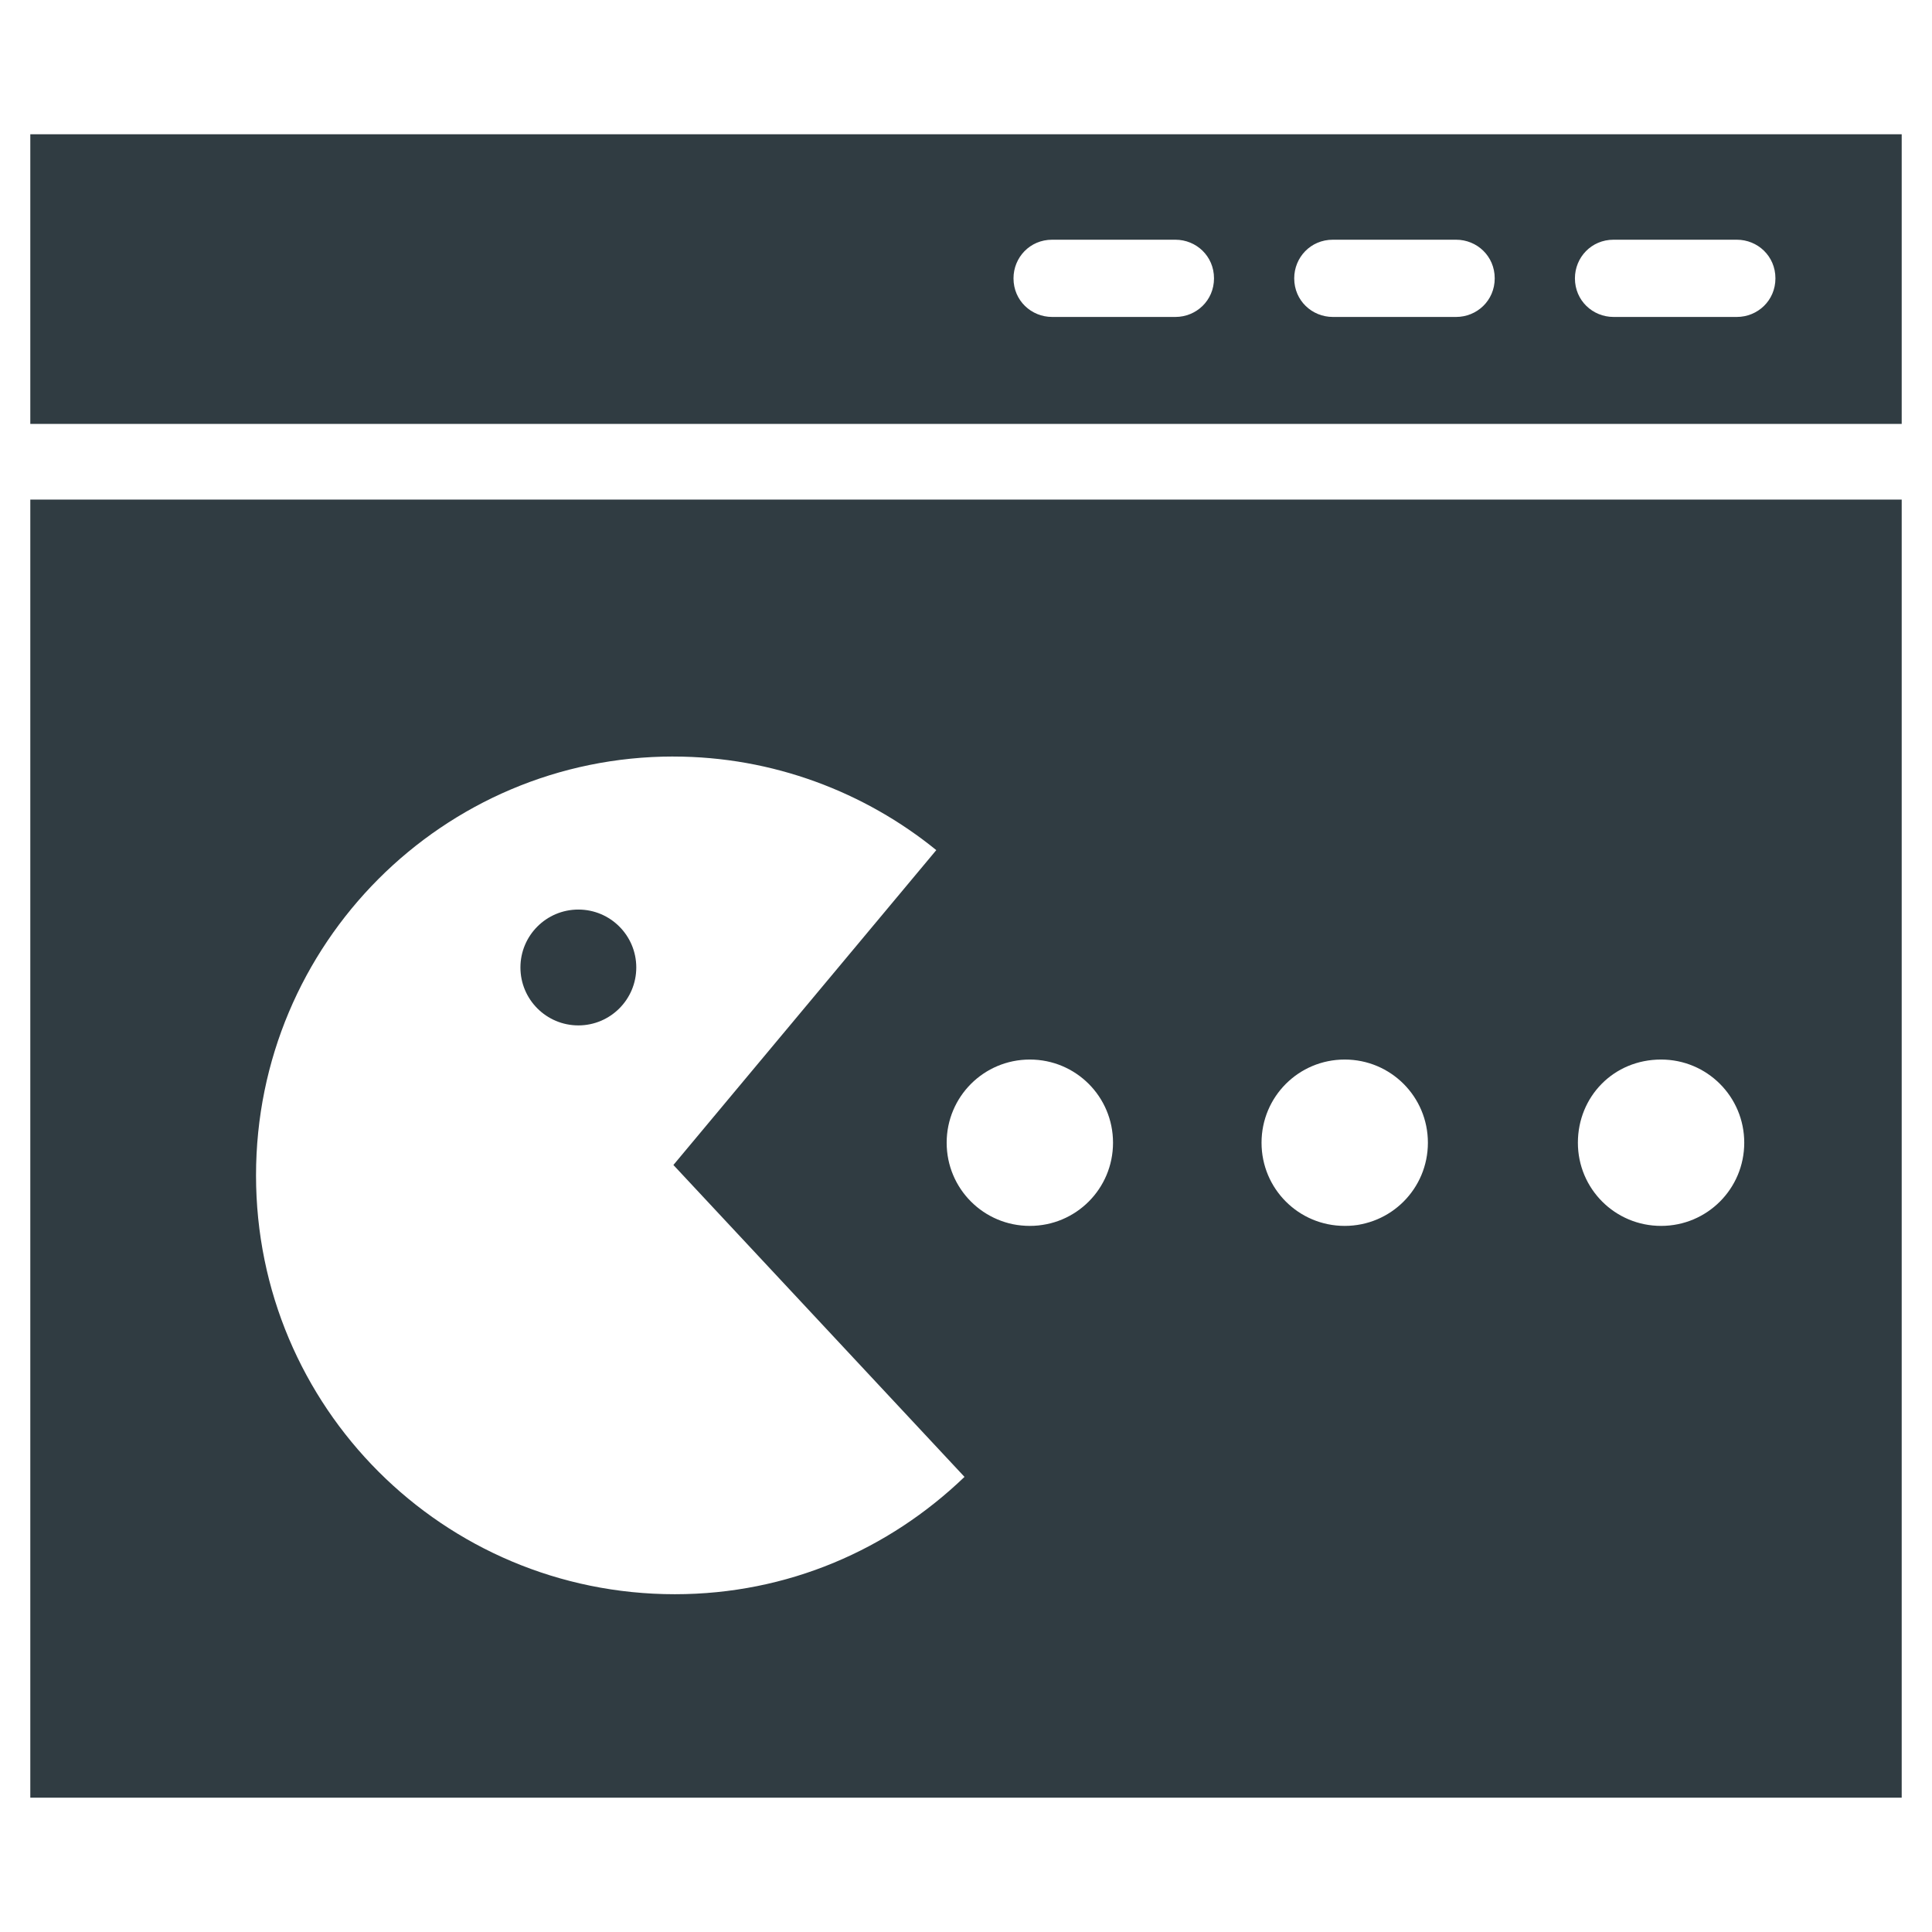
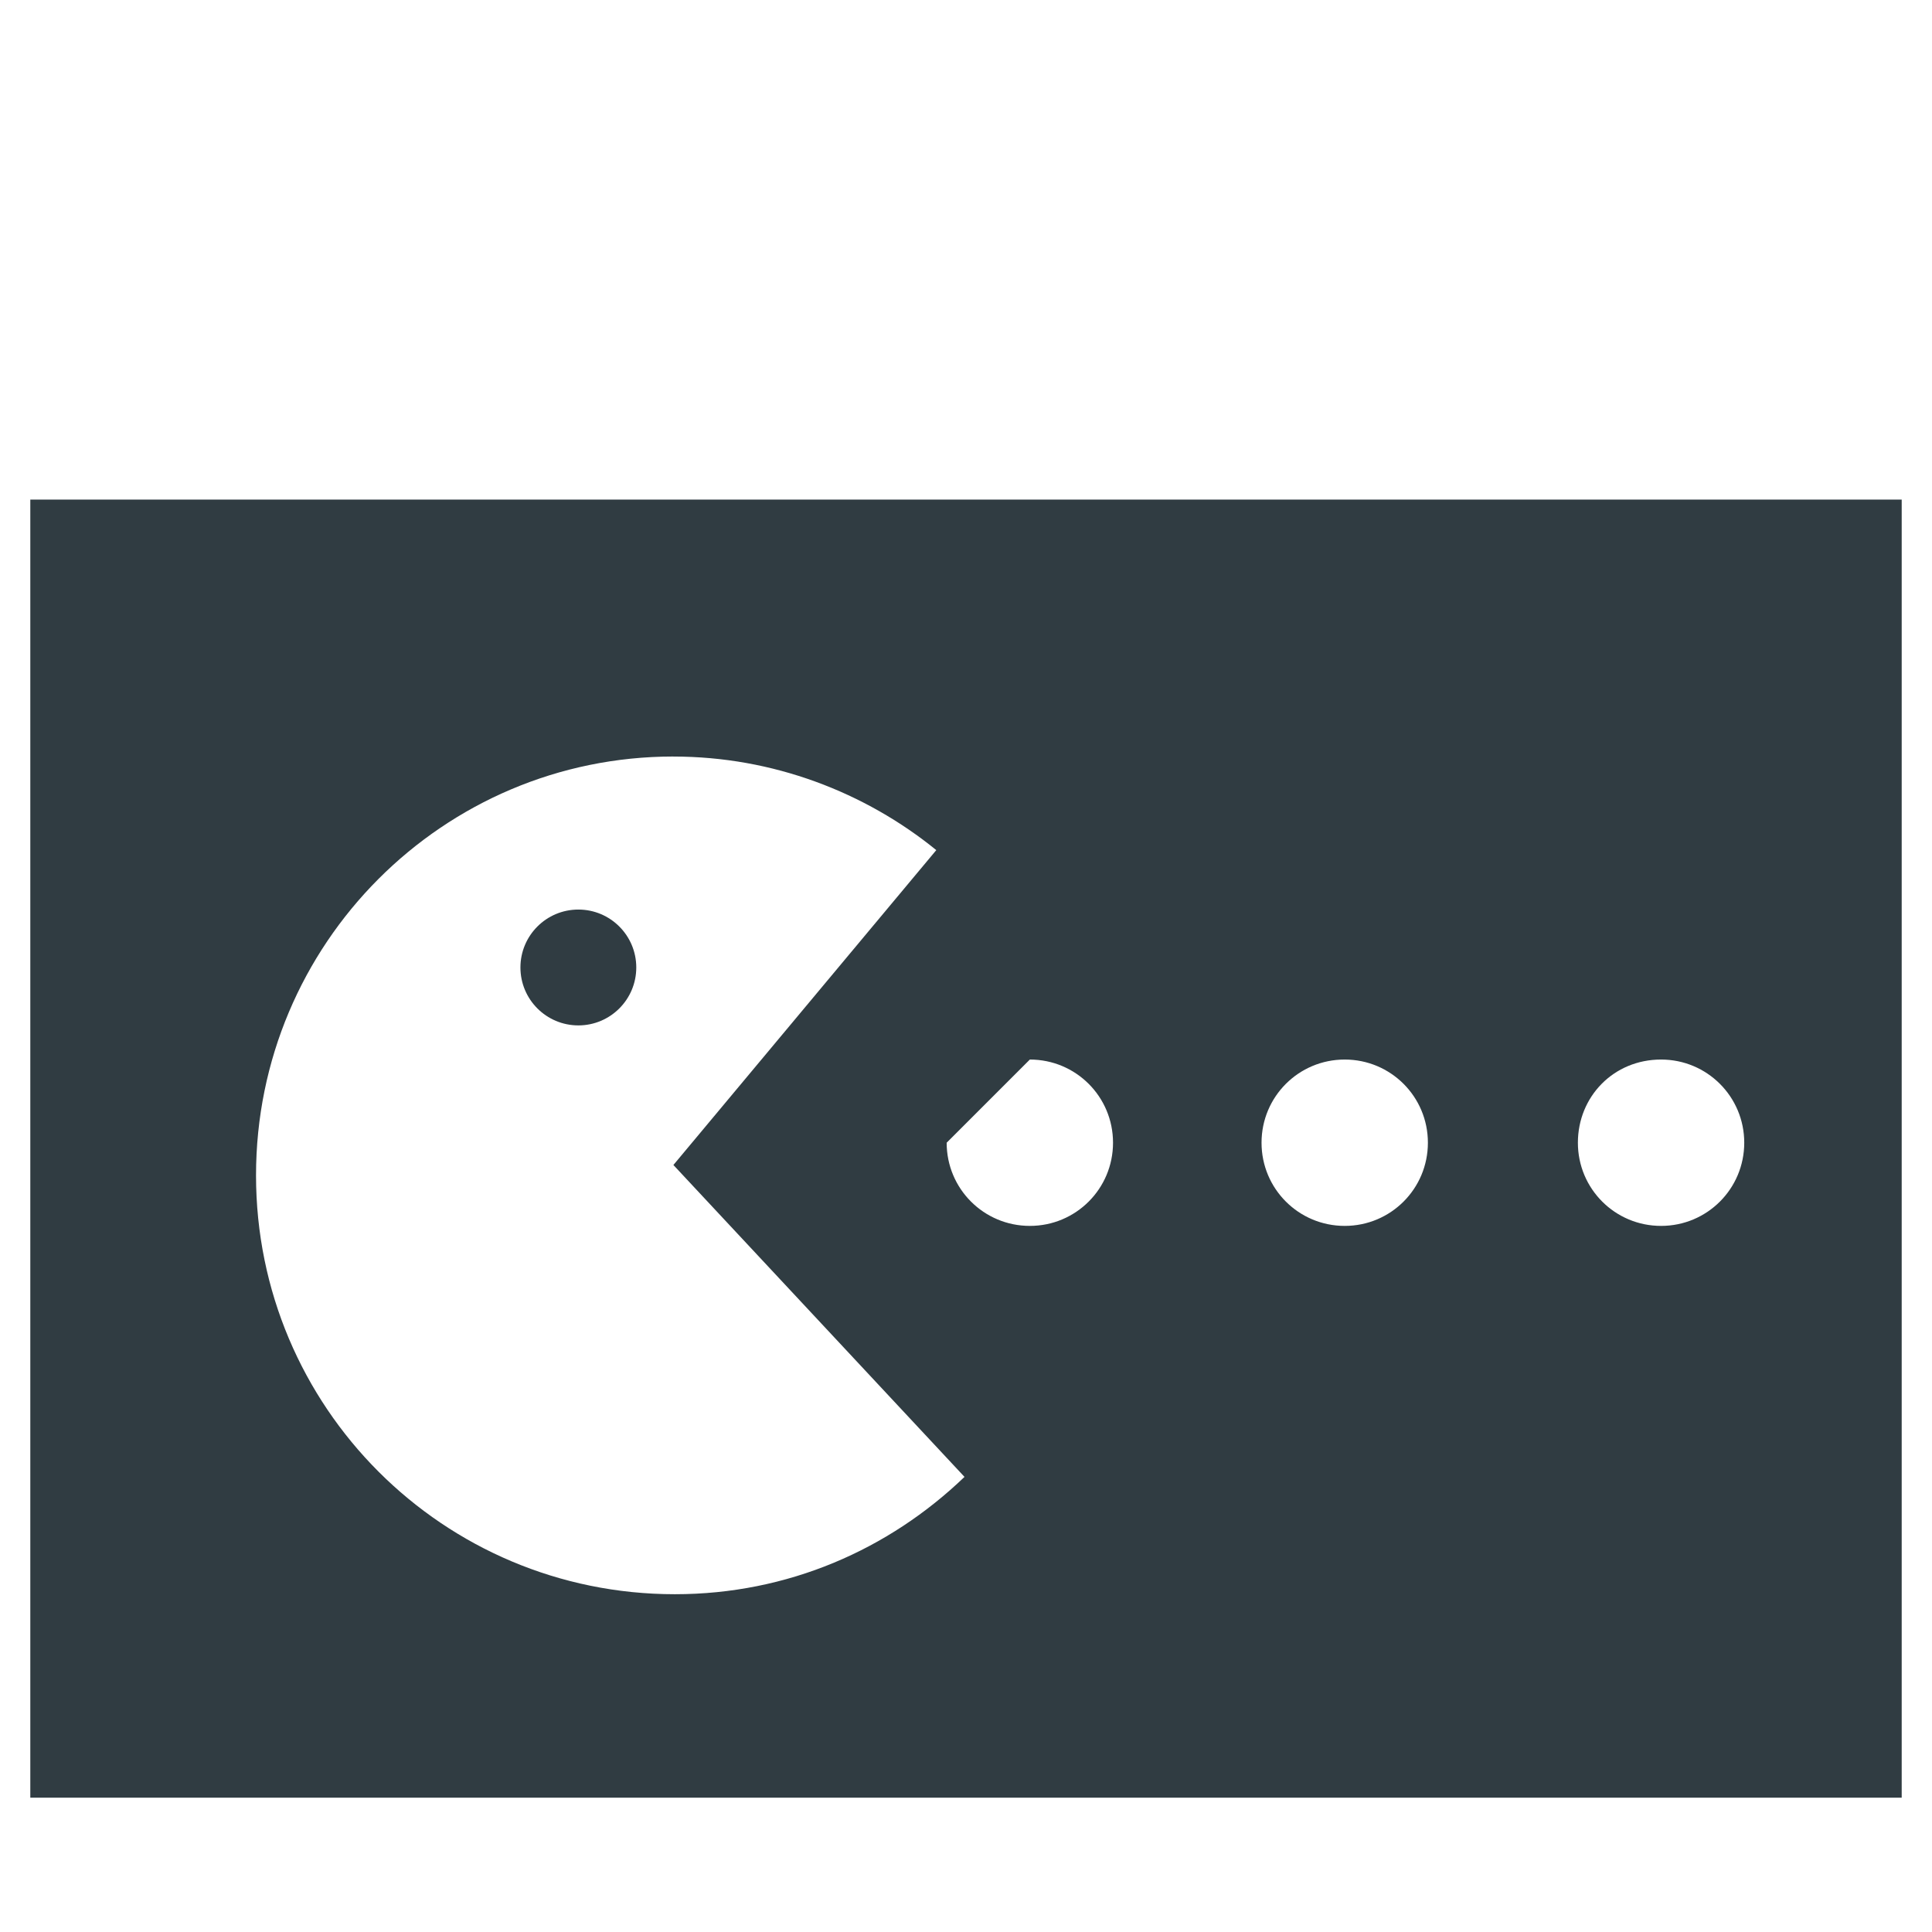
<svg xmlns="http://www.w3.org/2000/svg" width="800px" height="800px" version="1.1" viewBox="144 144 512 512">
  <g fill="#303c42">
    <path d="m312.62 400.39c0 8.48-6.871 15.352-15.348 15.352-8.48 0-15.352-6.871-15.352-15.352 0-8.477 6.871-15.348 15.352-15.348 8.477 0 15.348 6.871 15.348 15.348" />
-     <path d="m152.03 620.41h495.94v-344.01h-495.94zm432.17-195.62c12.203 0 22.043 9.84 22.043 22.043s-9.84 22.043-22.043 22.043-22.043-9.84-22.043-22.043c0.004-12.203 9.449-22.043 22.043-22.043zm-83.836 0c12.203 0 22.043 9.84 22.043 22.043s-9.84 22.043-22.043 22.043c-12.203 0-22.043-9.84-22.043-22.043s9.84-22.043 22.043-22.043zm-83.445 0c12.203 0 22.043 9.84 22.043 22.043s-9.84 22.043-22.043 22.043-22.043-9.84-22.043-22.043c0.004-12.203 9.844-22.043 22.043-22.043zm-94.461-80.297c26.371 0 50.773 9.445 69.668 24.797l-69.668 83.445 77.145 82.656c-20.074 19.285-46.84 31.094-76.754 31.094-61.402 0-111-49.594-111-111s49.594-111 110.61-111z" />
-     <path d="m152.03 179.58v76.754h495.94v-76.754zm303.46 48.414h-32.668c-5.512 0-10.234-4.328-10.234-10.234 0-5.512 4.328-10.234 10.234-10.234h32.668c5.512 0 10.234 4.328 10.234 10.234 0 5.902-4.723 10.234-10.234 10.234zm74.391 0h-32.668c-5.512 0-10.234-4.328-10.234-10.234 0-5.512 4.328-10.234 10.234-10.234h32.668c5.512 0 10.234 4.328 10.234 10.234 0 5.902-4.723 10.234-10.234 10.234zm74.391 0h-32.668c-5.512 0-10.234-4.328-10.234-10.234 0-5.512 4.328-10.234 10.234-10.234h32.668c5.512 0 10.234 4.328 10.234 10.234 0 5.902-4.723 10.234-10.234 10.234z" />
+     <path d="m152.03 620.41h495.94v-344.01h-495.94zm432.17-195.62c12.203 0 22.043 9.84 22.043 22.043s-9.84 22.043-22.043 22.043-22.043-9.84-22.043-22.043c0.004-12.203 9.449-22.043 22.043-22.043zm-83.836 0c12.203 0 22.043 9.84 22.043 22.043s-9.84 22.043-22.043 22.043c-12.203 0-22.043-9.84-22.043-22.043s9.84-22.043 22.043-22.043zm-83.445 0c12.203 0 22.043 9.84 22.043 22.043s-9.84 22.043-22.043 22.043-22.043-9.84-22.043-22.043zm-94.461-80.297c26.371 0 50.773 9.445 69.668 24.797l-69.668 83.445 77.145 82.656c-20.074 19.285-46.84 31.094-76.754 31.094-61.402 0-111-49.594-111-111s49.594-111 110.61-111z" />
  </g>
</svg>